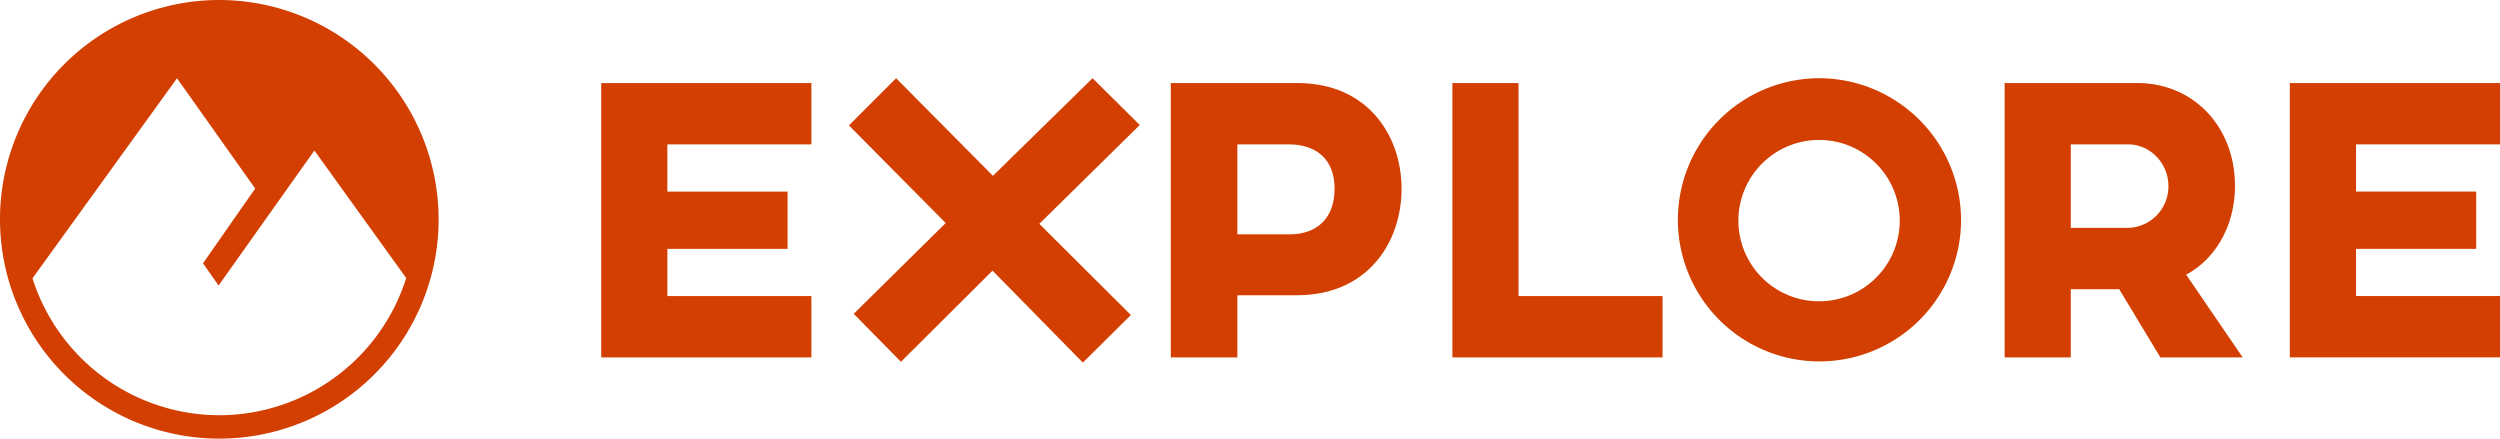
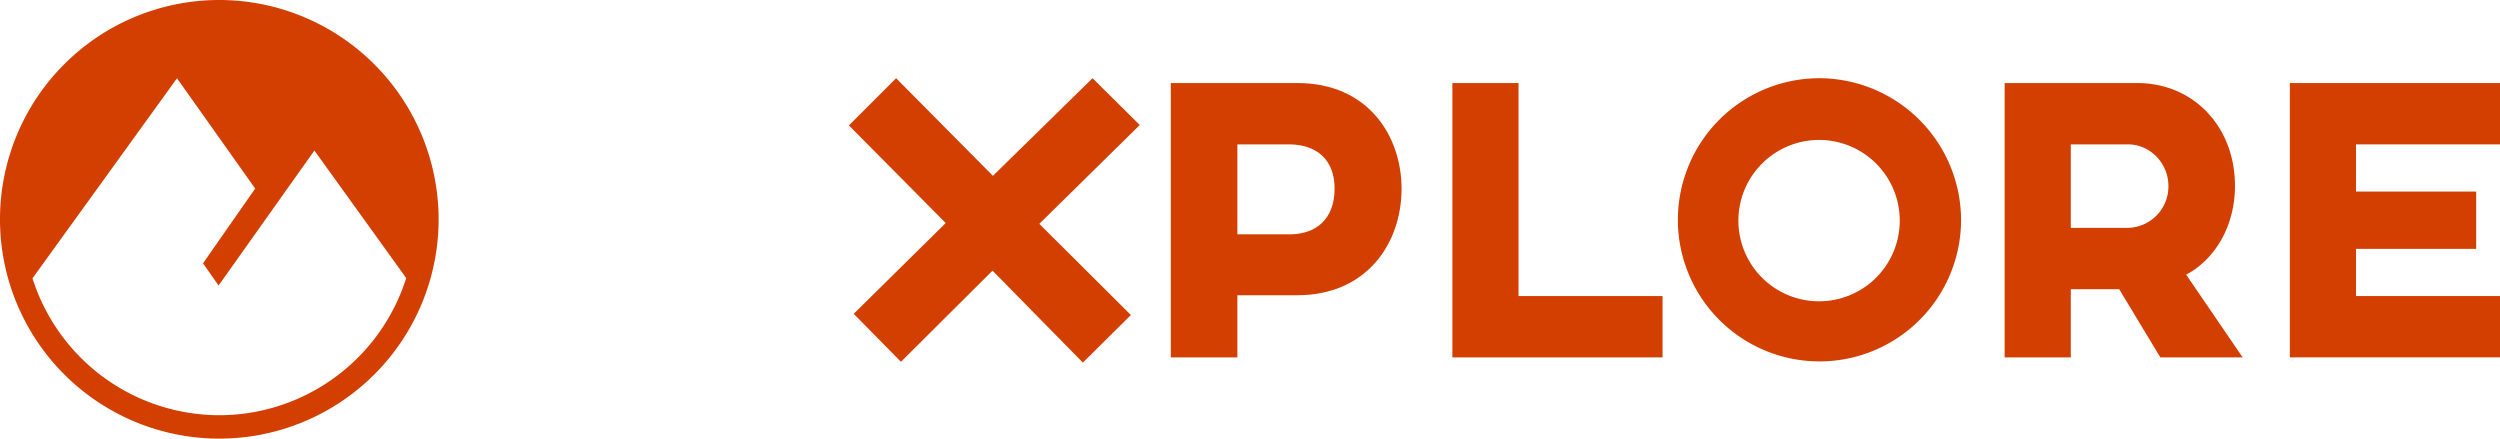
<svg xmlns="http://www.w3.org/2000/svg" viewBox="0 0 871.975 152.985">
  <defs>
    <style>.cls-1{fill:#d33e01;}</style>
  </defs>
  <title>Asset 5</title>
  <g id="Layer_2" data-name="Layer 2">
    <g id="Layer_1-2" data-name="Layer 1">
-       <path class="cls-1" d="M283.003,28.969V50.355h-50.23v16.462h41.929V86.797H232.773v16.462h50.23V124.646H209.698V28.969Z" />
      <path class="cls-1" d="M297.776,109.45l32.08-31.658-33.768-34.05,16.462-16.462,33.768,34.05,34.753-34.05,16.462,16.321L362.499,78.074l31.939,31.799L377.695,126.475,346.178,94.395l-31.939,31.799Z" />
      <path class="cls-1" d="M488.847,65.833c0,18.854-11.959,37.145-36.441,37.145H431.582v21.668H408.366V28.969h44.18C477.028,28.969,488.847,47.26,488.847,65.833ZM431.582,50.355V81.732h18.291c9.286,0,15.618-5.487,15.618-15.899,0-10.271-6.332-15.336-15.618-15.478Z" />
-       <path class="cls-1" d="M529.65,103.259h50.23V124.646H506.576V28.969h23.075Z" />
+       <path class="cls-1" d="M529.65,103.259h50.23V124.646H506.576V28.969h23.075" />
      <path class="cls-1" d="M684,76.808a49.386,49.386,0,1,1-49.386-49.527A49.57,49.57,0,0,1,684,76.808Zm-77.667,0a28.141,28.141,0,1,0,28.281-28A28.163,28.163,0,0,0,606.333,76.808Z" />
      <path class="cls-1" d="M779.536,64.848c0,13.789-6.753,25.467-17.025,30.954L782.209,124.646H753.506L739.154,100.868H722.271V124.646h-23.075V28.969h46.291C764.903,28.969,779.536,44.024,779.536,64.848ZM722.271,50.355V79.481h19.839a14.446,14.446,0,0,0,14.21-14.633c0-7.879-6.332-14.493-14.07-14.493Z" />
      <path class="cls-1" d="M871.975,28.969V50.355h-50.23v16.462h41.929V86.797H821.745v16.462h50.23V124.646H798.67V28.969Z" />
      <path class="cls-1" d="M76.493,0a76.493,76.493,0,1,0,76.493,76.493A76.579,76.579,0,0,0,76.493,0Zm0,144.824A68.449,68.449,0,0,1,11.333,97.069L61.738,27.294l27.27,38.472L70.811,91.84l5.43,7.737,33.417-47.08,32.024,44.484A68.451,68.451,0,0,1,76.493,144.824Z" />
    </g>
  </g>
</svg>